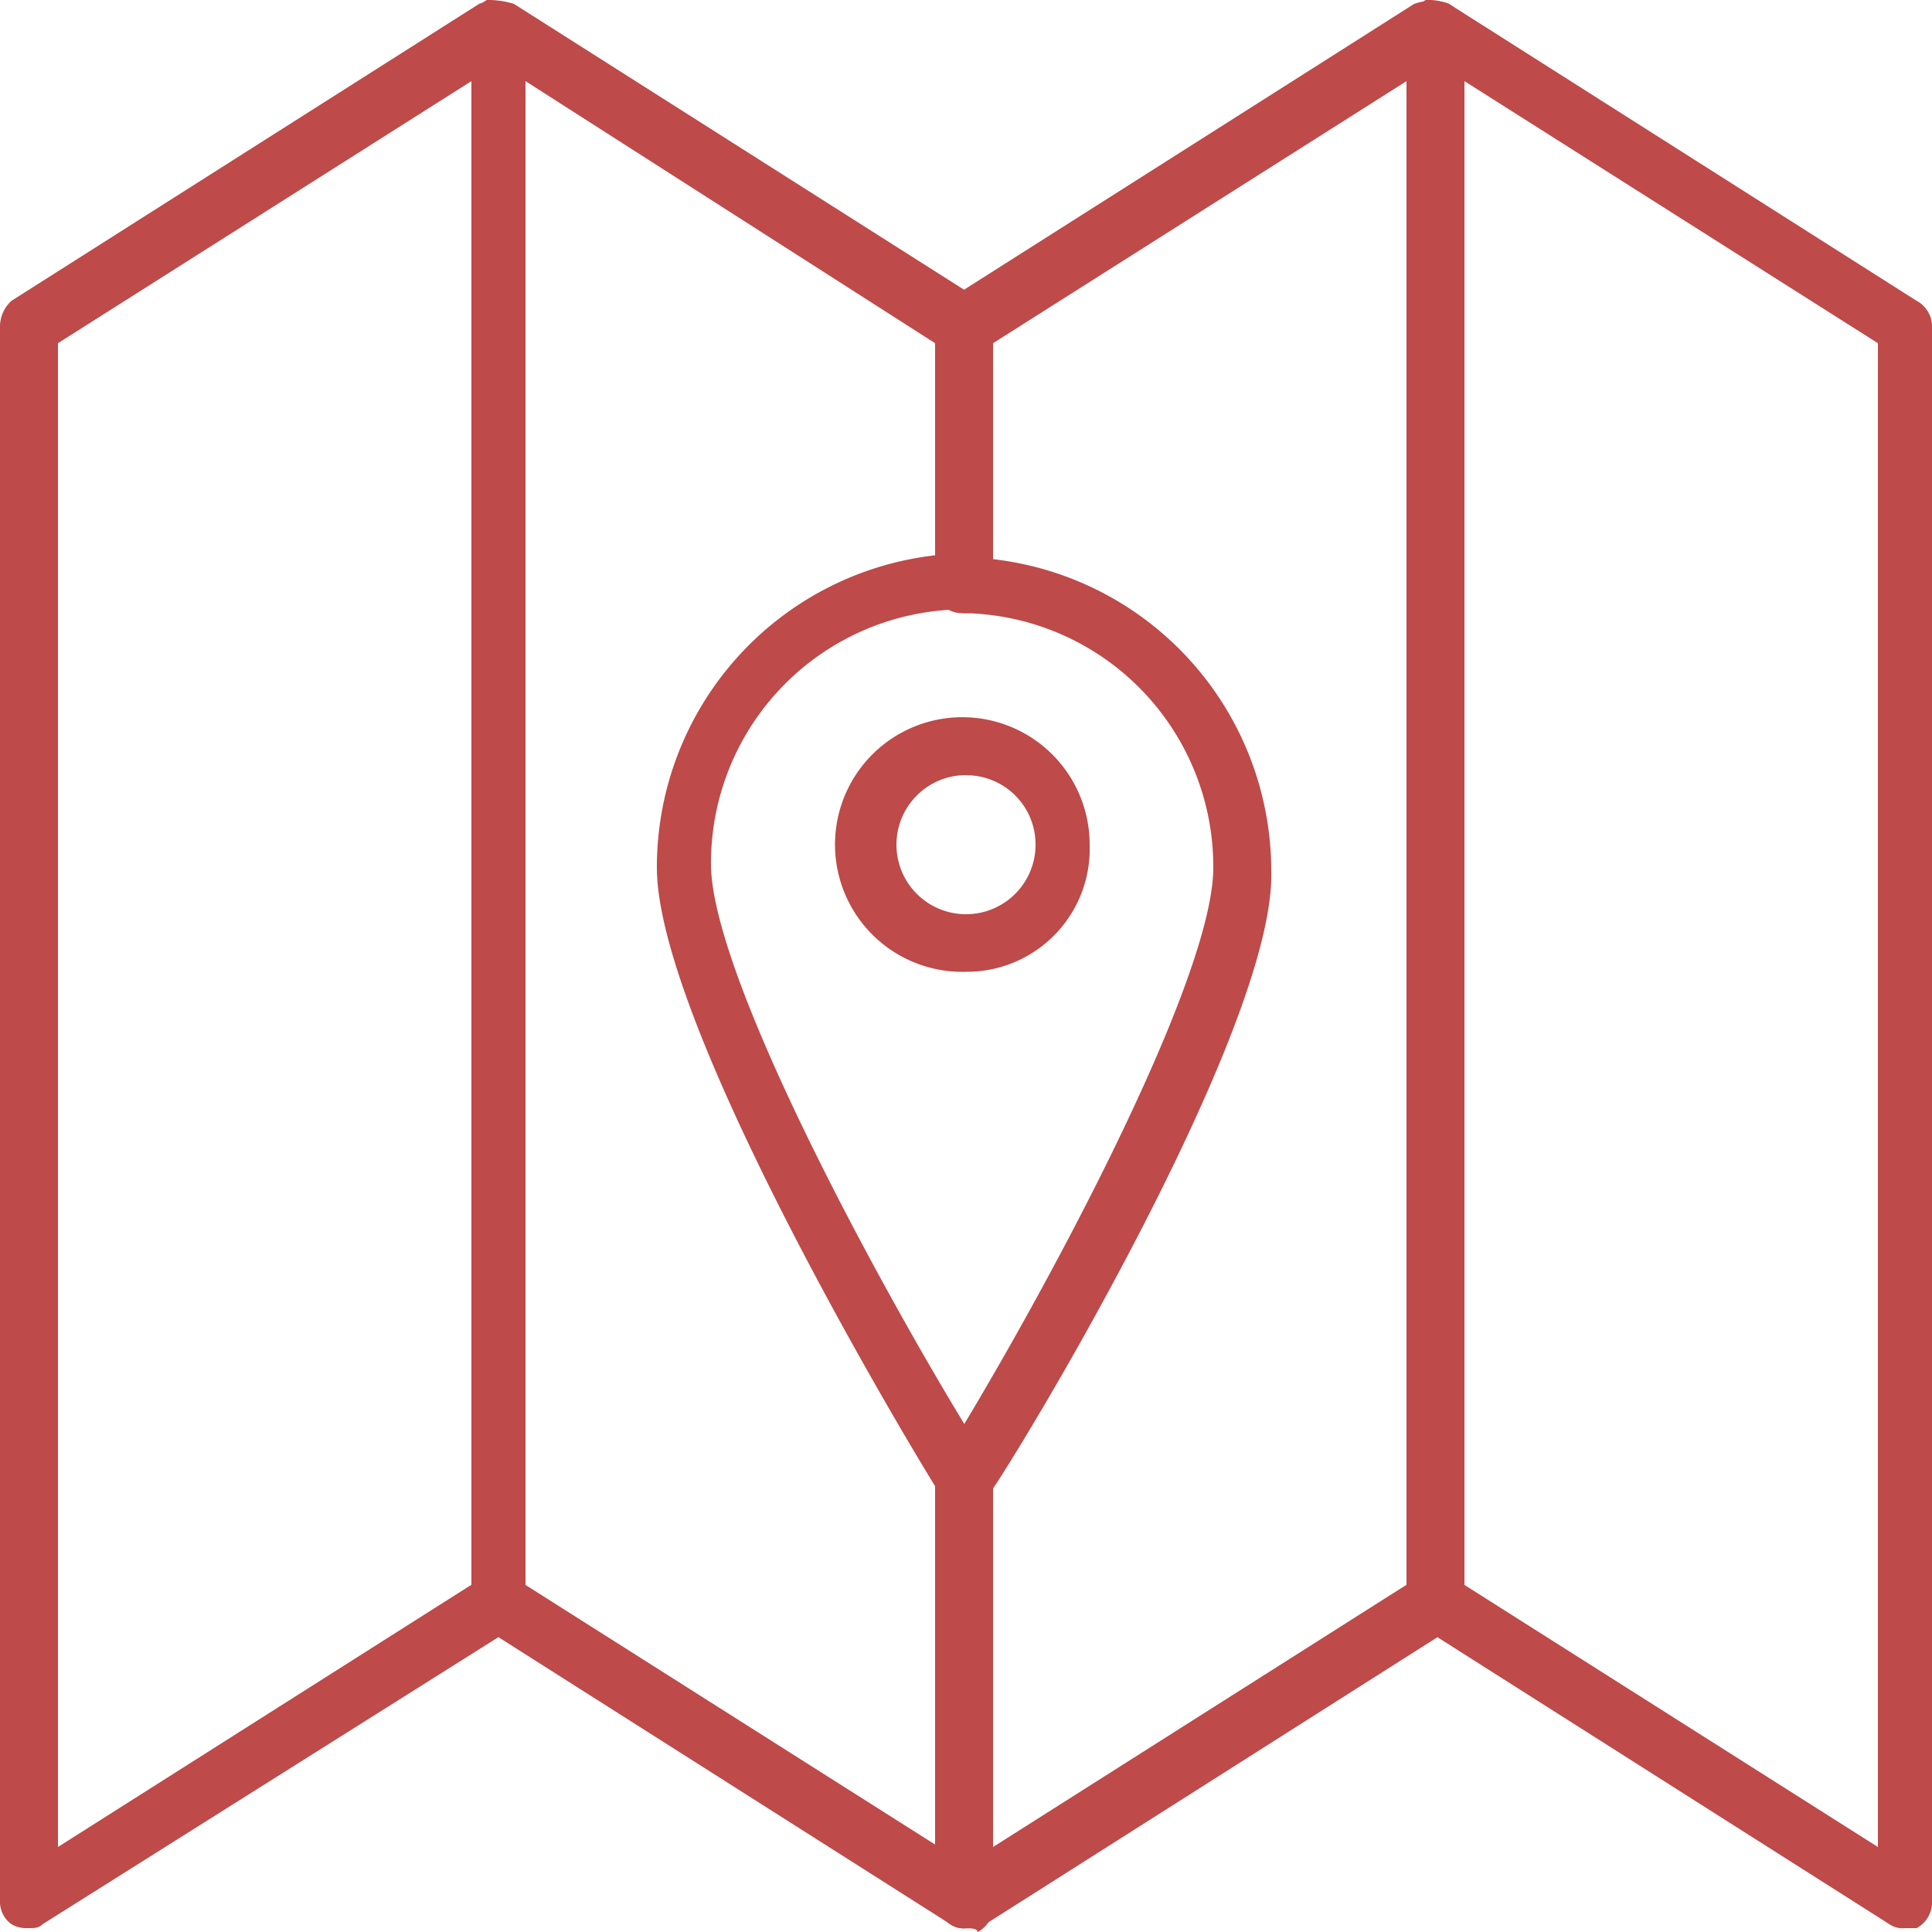
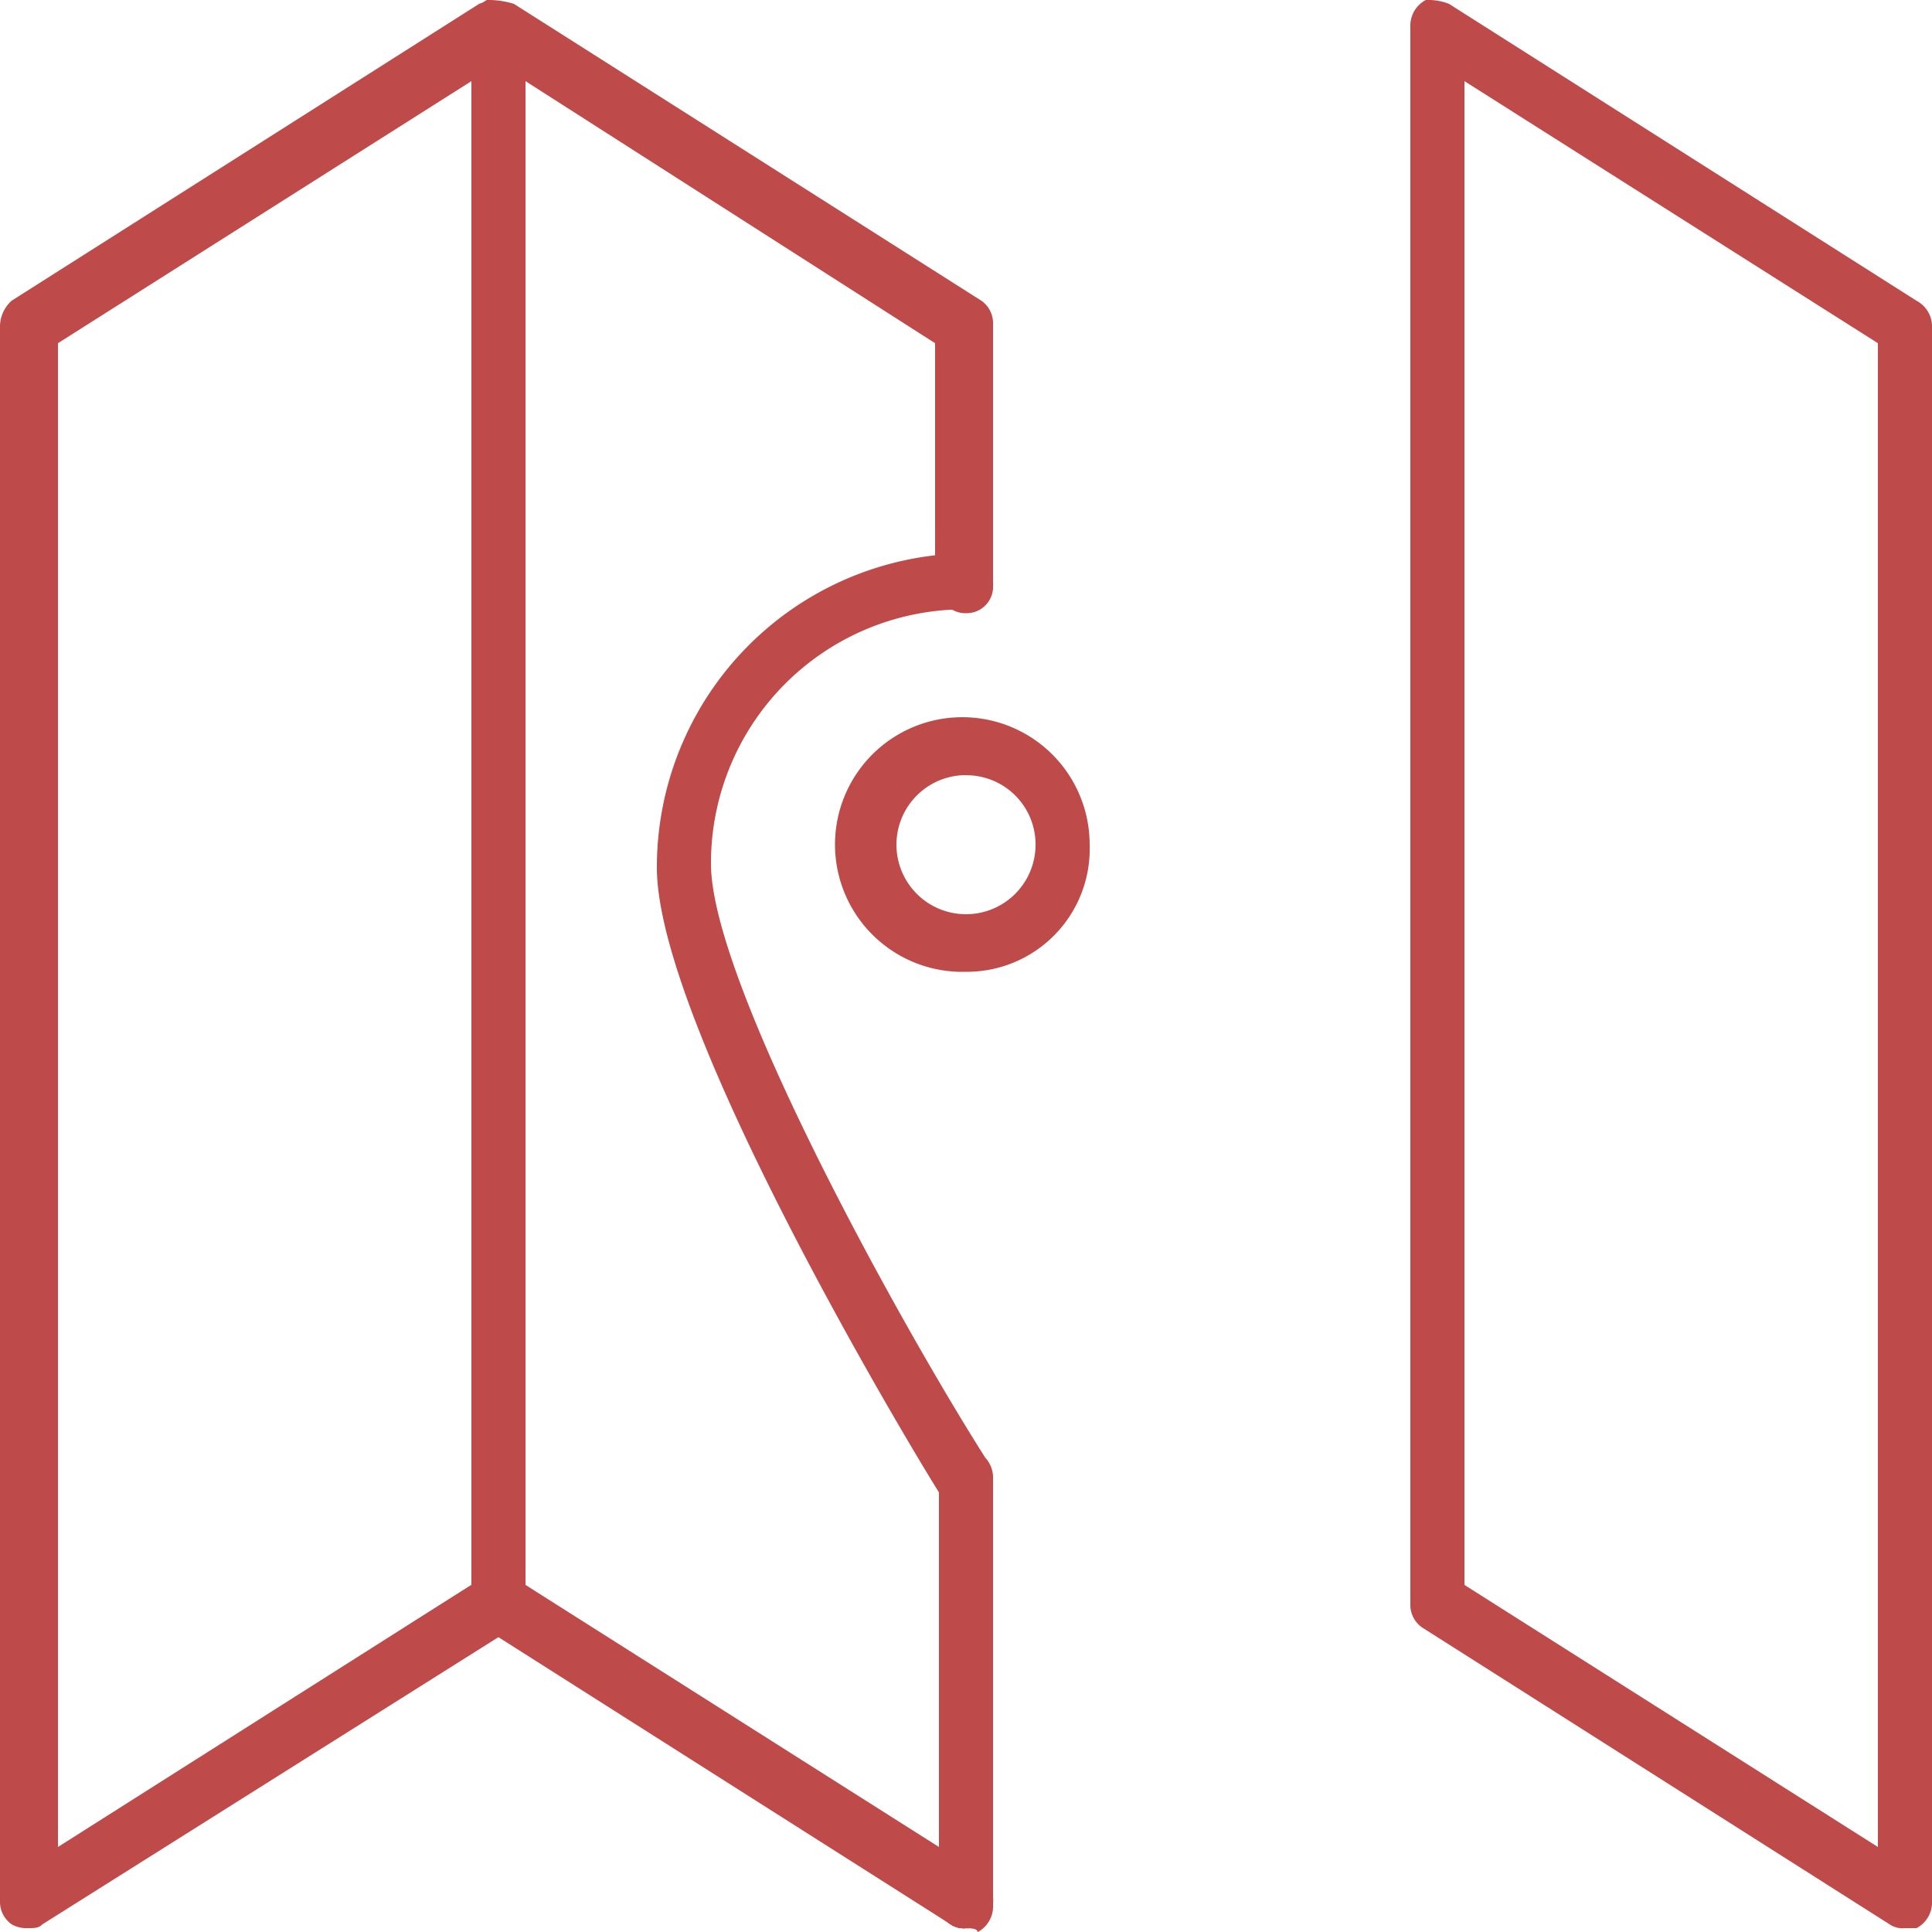
<svg xmlns="http://www.w3.org/2000/svg" viewBox="0 0 50 49.999">
  <defs>
    <style>.a{fill:#be4a4a;}</style>
  </defs>
  <g transform="translate(0 0.025)">
-     <path class="a" d="M.7,49.9a.757.757,0,0,1-.4-.1.711.711,0,0,1-.3-.6V8.483a.905.905,0,0,1,.3-.7L12.4.1a1.1,1.1,0,0,1,.8,0,.84.84,0,0,1,.4.7V41.517a.6.6,0,0,1-.3.6L1.1,49.8C1,49.9.9,49.9.7,49.9ZM1.5,8.882V47.8l10.7-6.786V2.1ZM12.9,41.417Z" transform="translate(0 -0.025)" />
+     <path class="a" d="M.7,49.9a.757.757,0,0,1-.4-.1.711.711,0,0,1-.3-.6V8.483a.905.905,0,0,1,.3-.7L12.4.1a1.1,1.1,0,0,1,.8,0,.84.84,0,0,1,.4.7V41.517a.6.6,0,0,1-.3.6L1.1,49.8C1,49.9.9,49.9.7,49.9ZM1.5,8.882V47.8l10.7-6.786V2.1M12.9,41.417Z" transform="translate(0 -0.025)" />
  </g>
  <g transform="translate(36.5)">
    <path class="a" d="M49.3,49.9a.6.6,0,0,1-.4-.1L36.8,42.116a.711.711,0,0,1-.3-.6V.7a.753.753,0,0,1,.4-.7,1.489,1.489,0,0,1,.6.1L49.6,7.784a.753.753,0,0,1,.4.7V49.2a.753.753,0,0,1-.4.7ZM37.9,41.018,48.6,47.8V8.882L37.9,2.1Z" transform="translate(-36.5)" />
  </g>
  <g transform="translate(24.3 48.488)">
    <path class="a" d="M25,50a.6.6,0,0,1-.4-.1h0a.711.711,0,0,1-.3-.6.6.6,0,0,1,.3-.6c.2-.1.5-.2.7,0a.84.84,0,0,1,.4.7.753.753,0,0,1-.4.7C25.3,50,25.1,50,25,50Z" transform="translate(-24.3 -48.585)" />
  </g>
  <g transform="translate(12.2)">
    <path class="a" d="M25,49.9a.6.6,0,0,1-.4-.1L12.5,42.116a.711.711,0,0,1-.3-.6V.7a.753.753,0,0,1,.4-.7,2.257,2.257,0,0,1,.7.1L25.4,7.784a.711.711,0,0,1,.3.6V15.07a.665.665,0,0,1-.8.7,6.566,6.566,0,0,0-6.5,6.587c0,3.094,5,12.076,7.1,15.369a.762.762,0,0,1,.2.5V49a.753.753,0,0,1-.4.7C25.2,49.9,25.1,49.9,25,49.9ZM13.6,41.018,24.3,47.8V38.623c-1-1.6-7.3-12.176-7.3-16.168a8.123,8.123,0,0,1,7.2-8.084V8.882L13.6,2.1Z" transform="translate(-12.2)" />
  </g>
  <g transform="translate(24.2 48.328)">
    <path class="a" d="M25,50a.757.757,0,0,1-.4-.1.84.84,0,0,1-.4-.7h0a.753.753,0,0,1,.4-.7.856.856,0,0,1,.7,0,.711.711,0,0,1,.3.6.6.6,0,0,1-.3.6C25.3,50,25.1,50,25,50Z" transform="translate(-24.2 -48.425)" />
  </g>
  <g transform="translate(24.2 0.025)">
-     <path class="a" d="M25,49.9a.757.757,0,0,1-.4-.1.84.84,0,0,1-.4-.7V38.323a.6.6,0,0,1,.1-.4c2.5-3.992,7.1-12.475,7.1-15.469a6.566,6.566,0,0,0-6.5-6.587.683.683,0,0,1-.7-.7V8.383a.6.6,0,0,1,.3-.6L36.6.1a1.355,1.355,0,0,1,.9,0,.84.84,0,0,1,.4.7V41.517a.6.6,0,0,1-.3.6L25.5,49.8A1.089,1.089,0,0,1,25,49.9Zm.7-11.377V47.8l10.7-6.786V2.1L25.7,8.882v5.589a8.123,8.123,0,0,1,7.2,8.084C33,26.447,26.9,36.727,25.7,38.523Z" transform="translate(-24.2 -0.025)" />
-   </g>
+     </g>
  <g transform="translate(24.3 7.735)">
    <path class="a" d="M25,15.884h0a.683.683,0,0,1-.7-.7V8.5a.7.7,0,0,1,1.1-.6.711.711,0,0,1,.3.6v6.687A.683.683,0,0,1,25,15.884Z" transform="translate(-24.3 -7.75)" />
  </g>
  <g transform="translate(24.3 37.587)">
    <path class="a" d="M25,49.975a.6.6,0,0,1-.4-.1.711.711,0,0,1-.3-.6V38.4a.6.6,0,0,1,.1-.4h0a.671.671,0,0,1,.8-.3.751.751,0,0,1,.5.7V49.177a.6.6,0,0,1-.3.6A.4.4,0,0,1,25,49.975Z" transform="translate(-24.3 -37.663)" />
  </g>
  <g transform="translate(21.8 18.563)">
    <path class="a" d="M25,25.187a3.295,3.295,0,1,1,3.2-3.293A3.18,3.18,0,0,1,25,25.187Zm0-5.09a1.8,1.8,0,1,0,1.8,1.8A1.791,1.791,0,0,0,25,20.1Z" transform="translate(-21.8 -18.6)" />
  </g>
</svg>